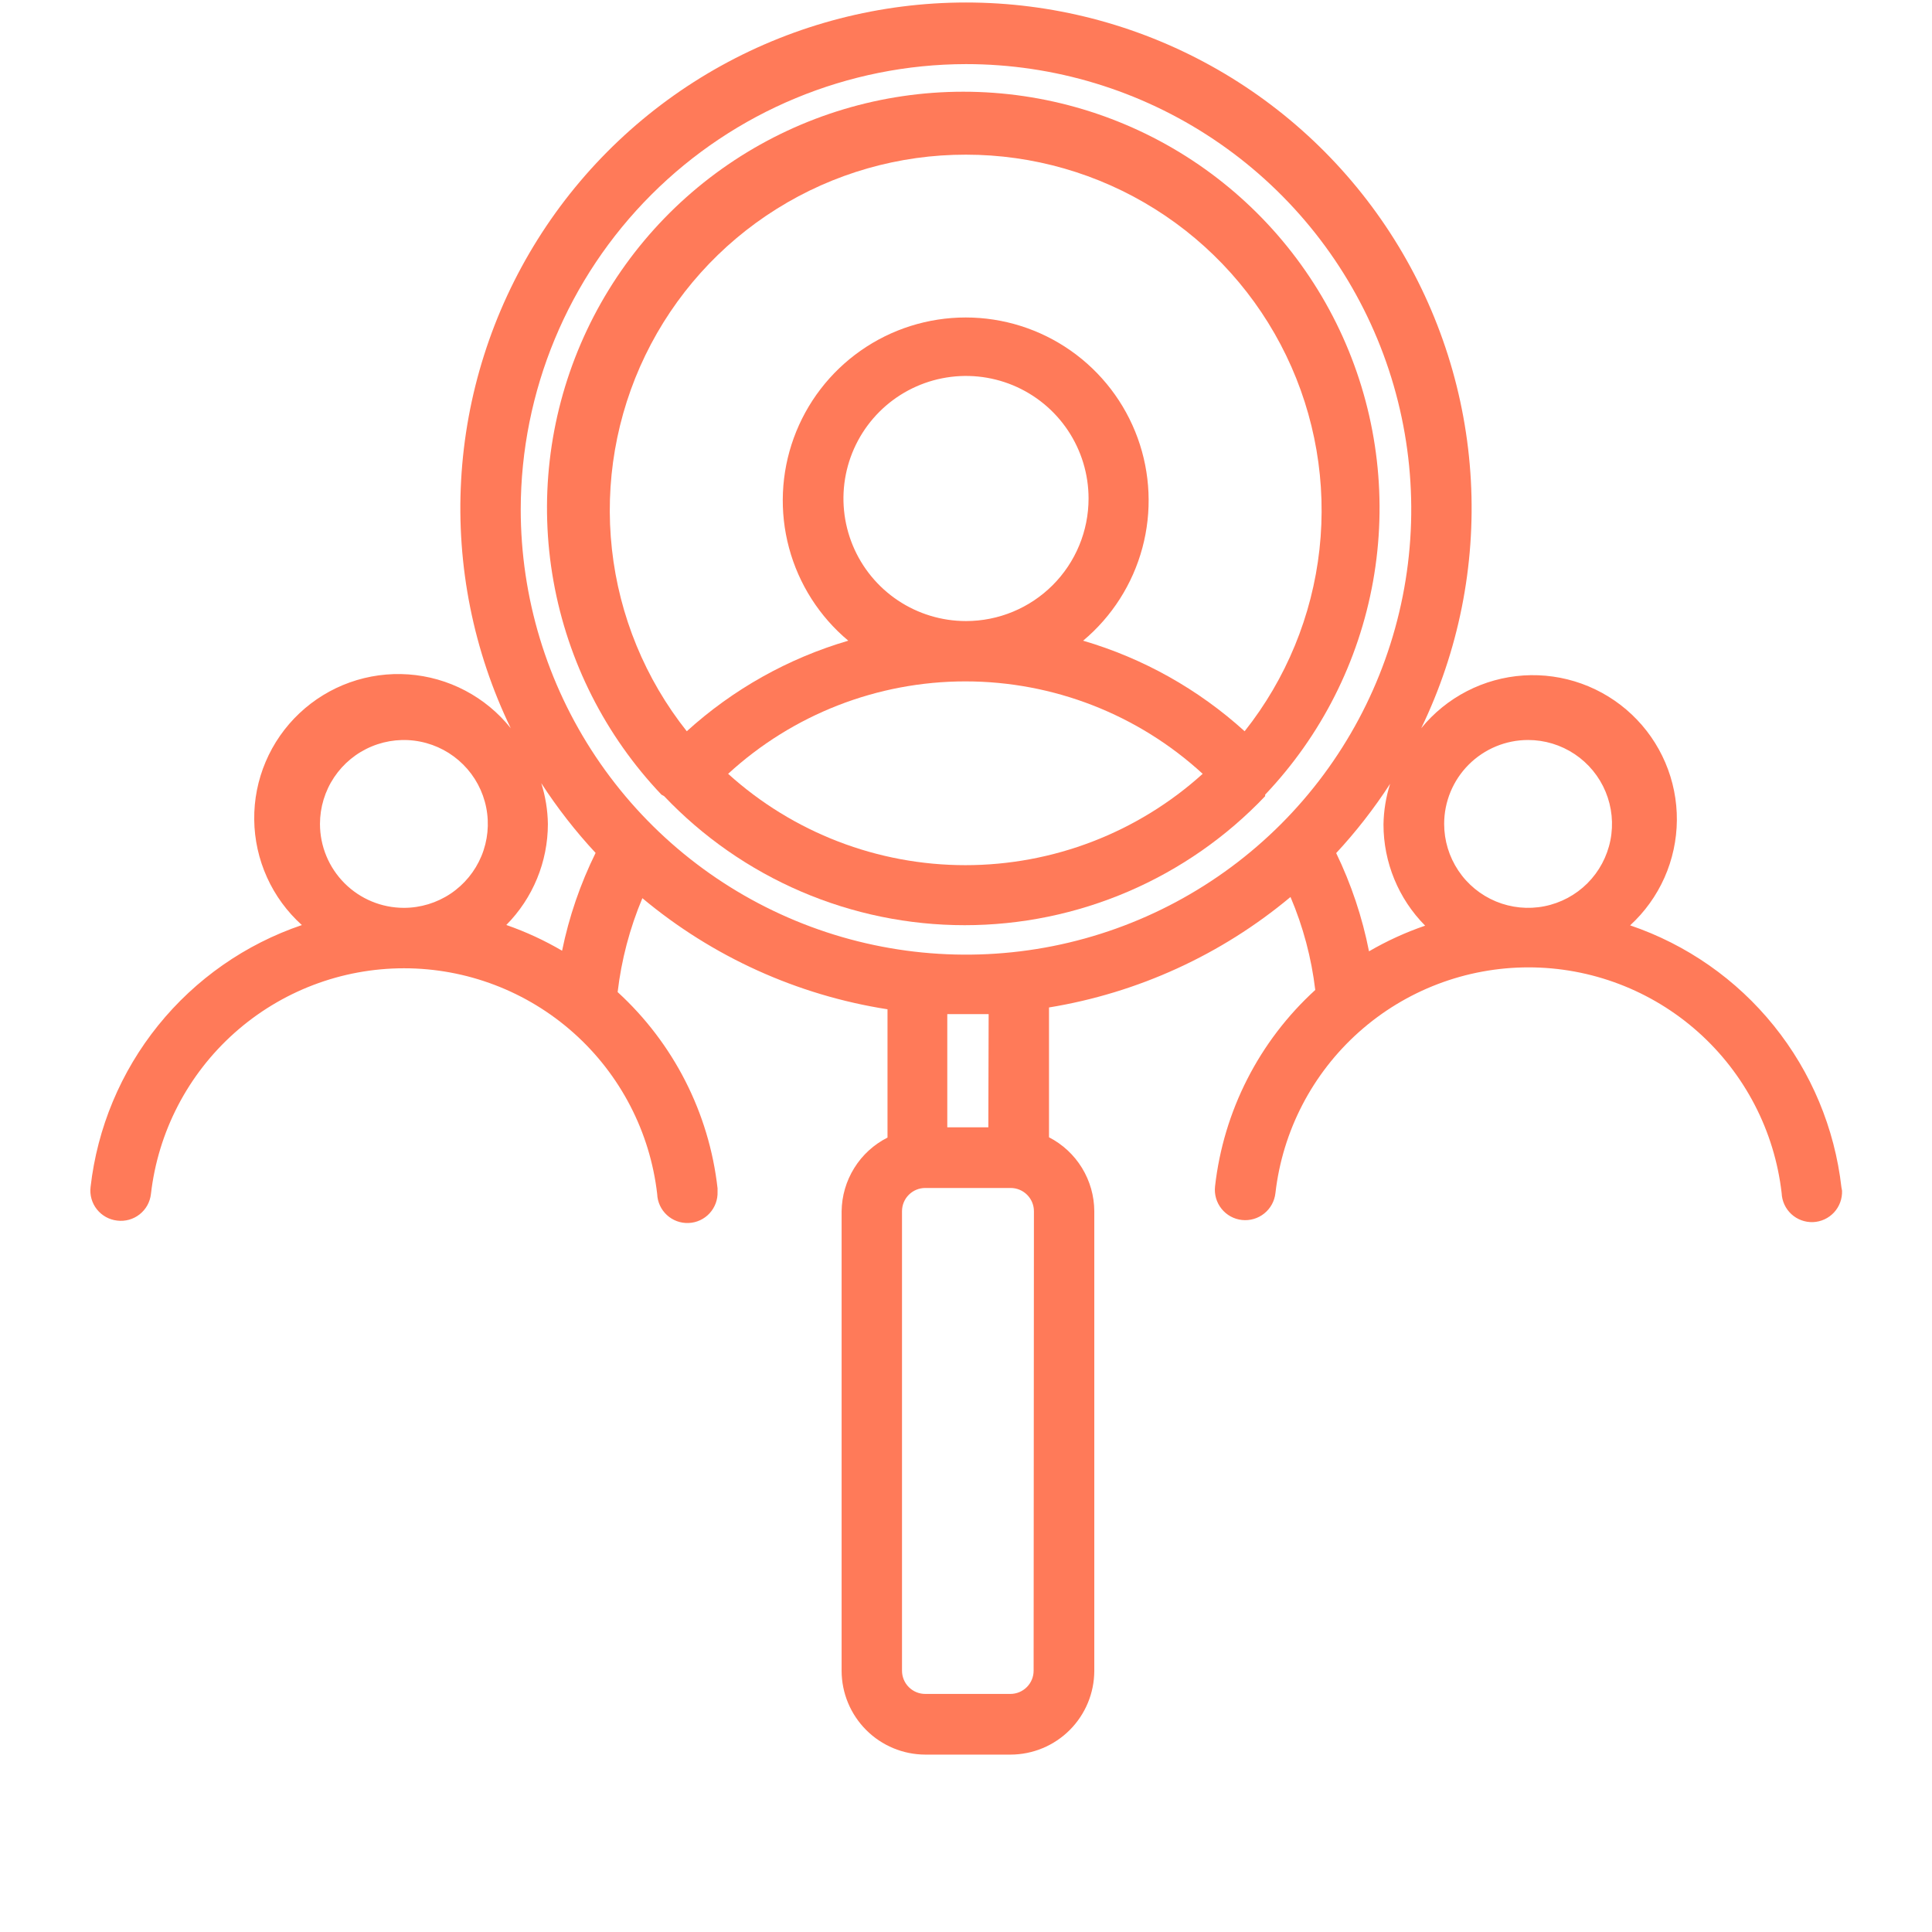
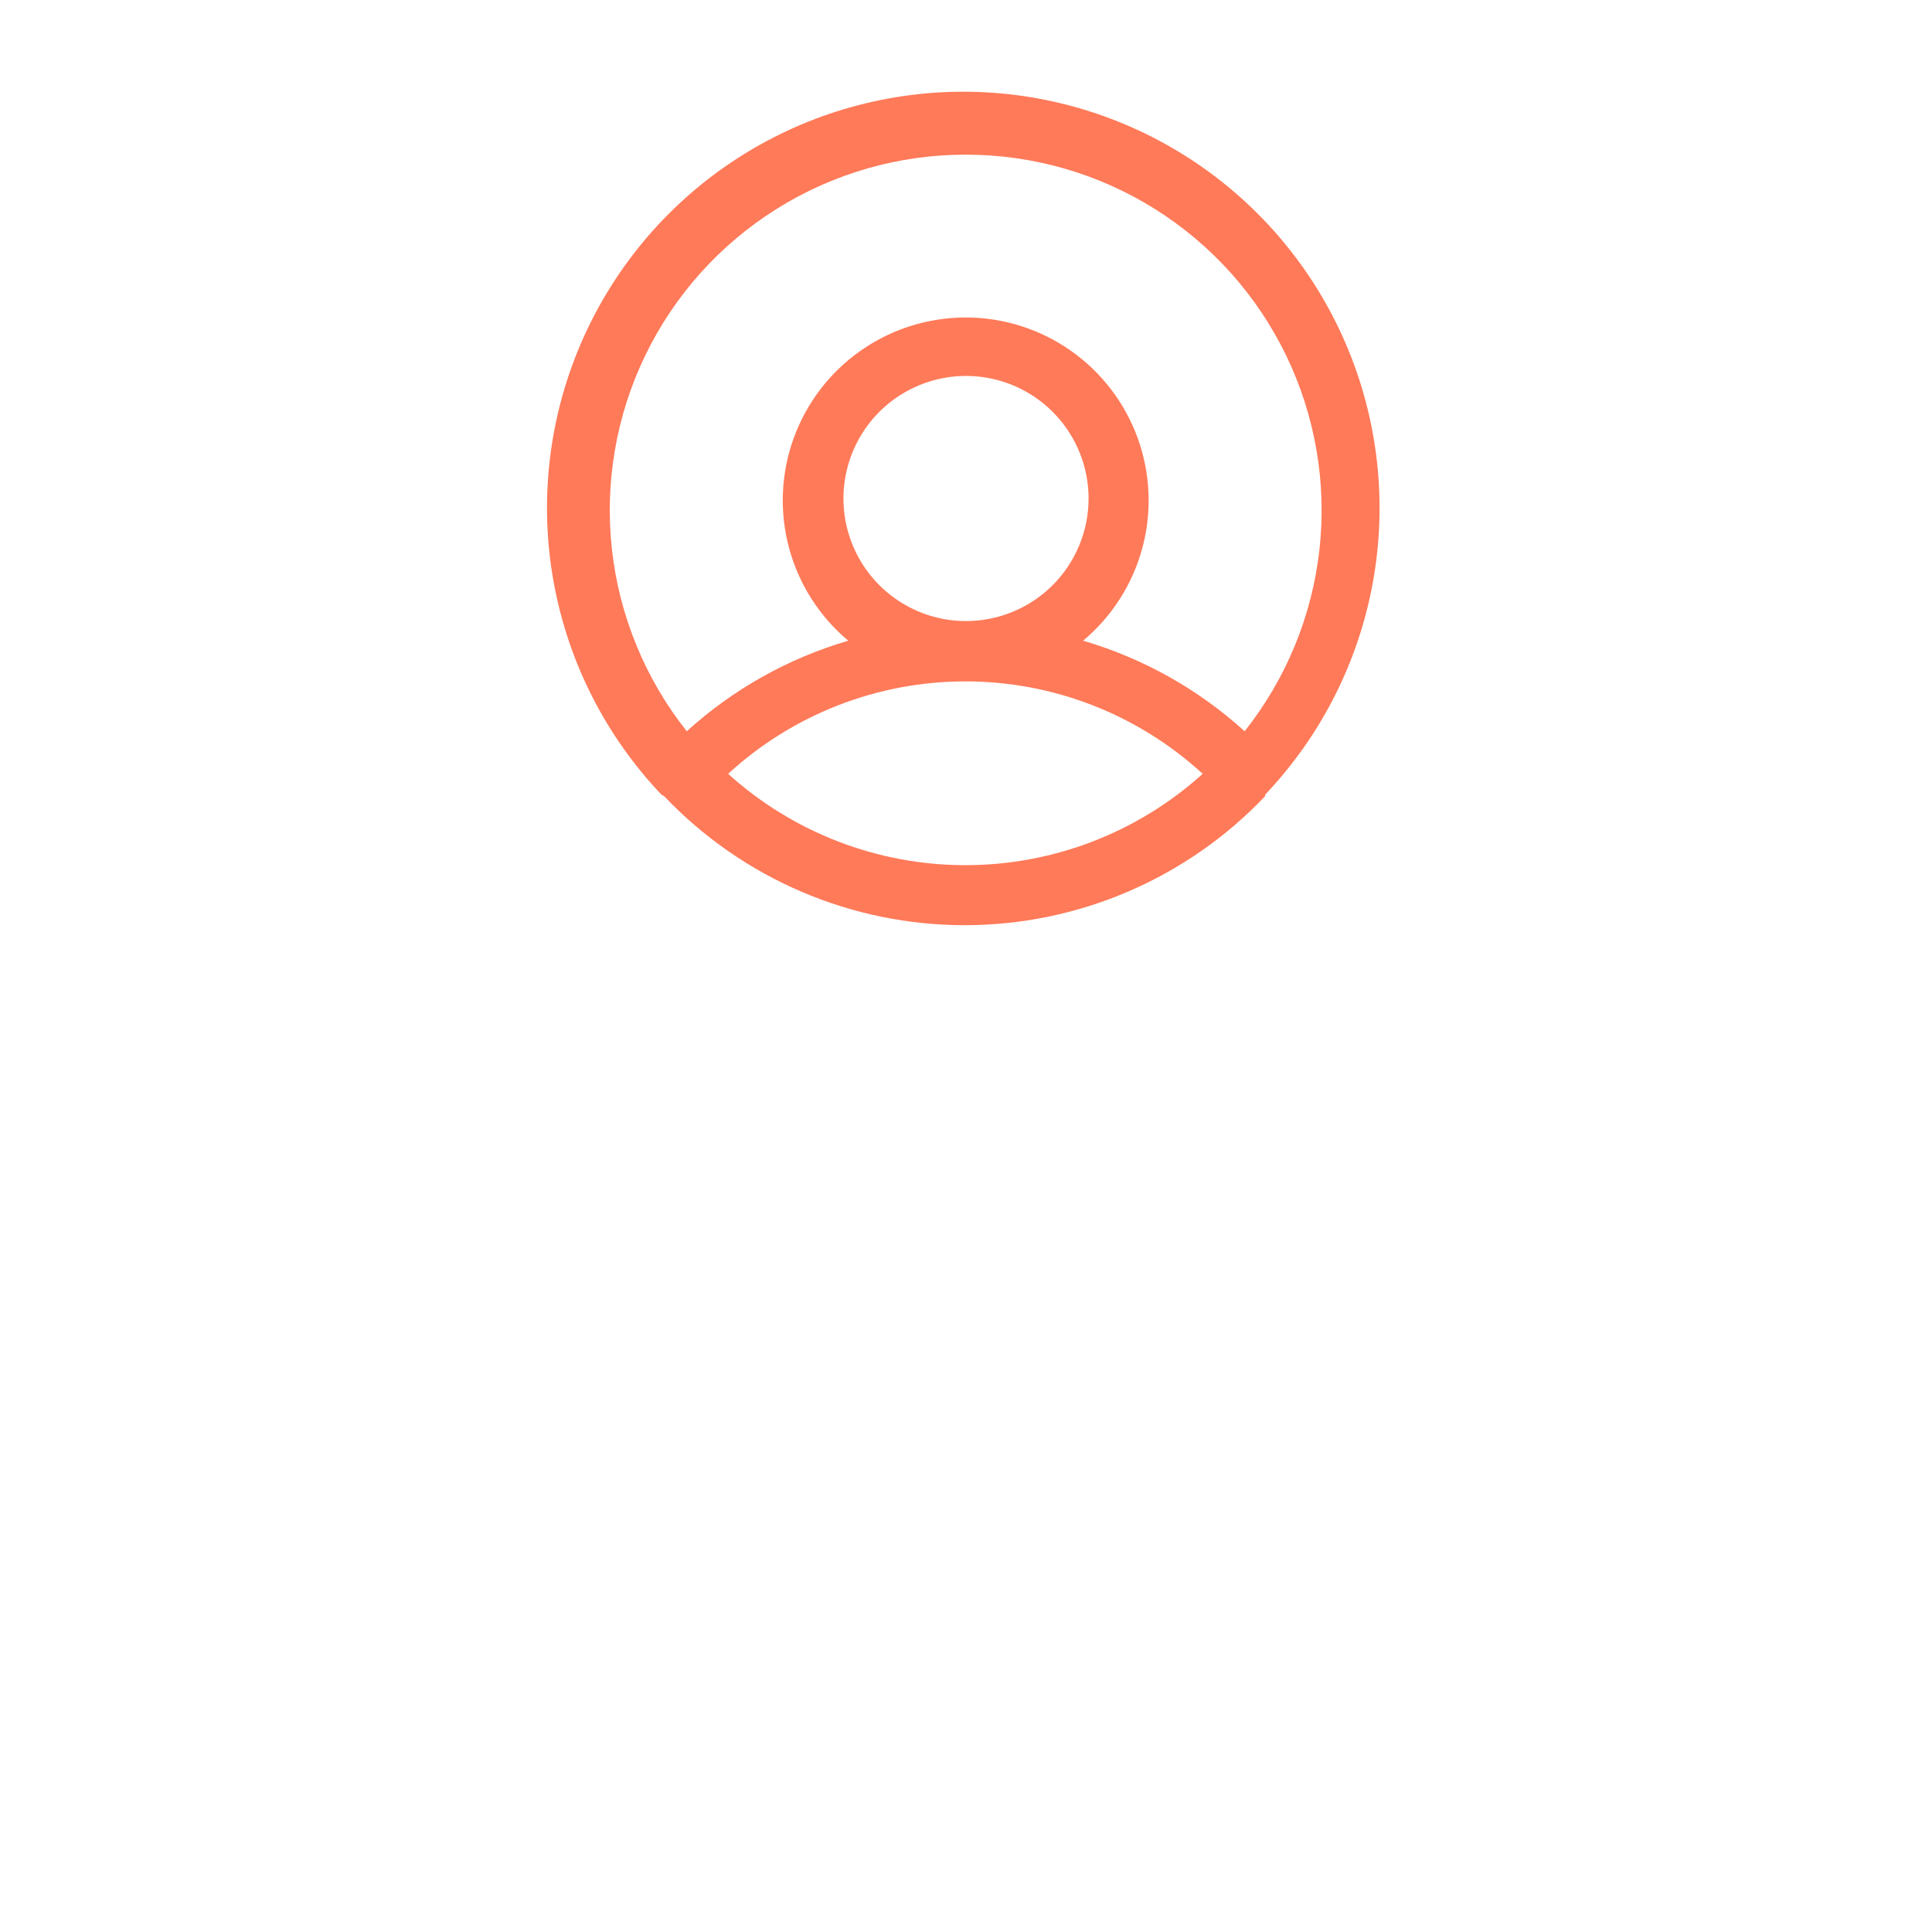
<svg xmlns="http://www.w3.org/2000/svg" width="89" height="89" viewBox="0 0 89 89" fill="none">
  <path d="M30.594 36.676C32.378 38.554 34.525 40.049 36.905 41.071C39.285 42.093 41.847 42.62 44.438 42.62C47.028 42.62 49.59 42.093 51.97 41.071C54.35 40.049 56.498 38.554 58.281 36.676V36.606C60.864 33.887 62.592 30.469 63.252 26.777C63.912 23.085 63.475 19.281 61.995 15.835C60.516 12.388 58.057 9.452 54.926 7.388C51.794 5.325 48.126 4.225 44.375 4.225C40.624 4.225 36.956 5.325 33.824 7.388C30.692 9.452 28.234 12.388 26.754 15.835C25.274 19.281 24.837 23.085 25.498 26.777C26.158 30.469 27.886 33.887 30.469 36.606L30.594 36.676ZM33.542 35.647C36.523 32.909 40.424 31.389 44.472 31.389C48.52 31.389 52.421 32.909 55.403 35.647C52.407 38.356 48.511 39.855 44.472 39.855C40.433 39.855 36.538 38.356 33.542 35.647ZM44.5 28.61C43.383 28.61 42.292 28.279 41.363 27.659C40.435 27.038 39.711 26.157 39.284 25.125C38.857 24.093 38.745 22.958 38.963 21.863C39.181 20.768 39.718 19.762 40.508 18.972C41.297 18.183 42.303 17.645 43.399 17.427C44.494 17.209 45.629 17.321 46.661 17.748C47.692 18.176 48.574 18.899 49.195 19.828C49.815 20.756 50.146 21.848 50.146 22.964C50.146 24.462 49.551 25.898 48.492 26.957C47.434 28.015 45.998 28.61 44.5 28.61ZM44.5 7.125C47.58 7.125 50.598 7.993 53.206 9.63C55.816 11.267 57.91 13.606 59.25 16.379C60.59 19.152 61.121 22.247 60.783 25.308C60.444 28.369 59.249 31.273 57.336 33.686C55.203 31.751 52.659 30.324 49.896 29.514C51.222 28.404 52.175 26.912 52.624 25.241C53.074 23.57 52.998 21.801 52.407 20.175C51.816 18.549 50.739 17.144 49.322 16.151C47.905 15.158 46.217 14.625 44.486 14.625C42.756 14.625 41.068 15.158 39.651 16.151C38.234 17.144 37.157 18.549 36.566 20.175C35.975 21.801 35.899 23.57 36.348 25.241C36.797 26.912 37.75 28.404 39.077 29.514C36.313 30.324 33.769 31.751 31.637 33.686C29.721 31.271 28.526 28.365 28.189 25.301C27.851 22.237 28.385 19.141 29.728 16.366C31.072 13.592 33.17 11.254 35.784 9.619C38.397 7.984 41.418 7.12 44.5 7.125Z" fill="#FF7A59" />
-   <path d="M84.828 54.698C84.517 51.97 83.437 49.387 81.713 47.25C79.99 45.112 77.694 43.51 75.094 42.628C75.766 42.012 76.304 41.264 76.675 40.431C77.045 39.598 77.24 38.697 77.247 37.785C77.254 36.873 77.073 35.97 76.715 35.131C76.357 34.293 75.83 33.537 75.166 32.911C74.503 32.285 73.718 31.803 72.86 31.494C72.002 31.185 71.09 31.057 70.18 31.116C69.27 31.176 68.382 31.423 67.572 31.841C66.761 32.259 66.046 32.84 65.47 33.547C67.187 29.996 67.974 26.067 67.757 22.129C67.541 18.191 66.328 14.372 64.232 11.031C62.136 7.69 59.226 4.935 55.775 3.026C52.324 1.117 48.444 0.115 44.5 0.115C40.556 0.115 36.676 1.117 33.225 3.026C29.773 4.935 26.863 7.69 24.767 11.031C22.672 14.372 21.459 18.191 21.242 22.129C21.025 26.067 21.812 29.996 23.529 33.547C22.957 32.83 22.243 32.24 21.431 31.813C20.62 31.386 19.728 31.132 18.814 31.067C17.899 31.002 16.98 31.128 16.117 31.435C15.253 31.743 14.462 32.227 13.795 32.856C13.127 33.485 12.598 34.245 12.239 35.089C11.88 35.933 11.7 36.842 11.711 37.759C11.721 38.676 11.922 39.581 12.3 40.417C12.677 41.252 13.224 42 13.906 42.614C11.306 43.496 9.01 45.099 7.286 47.236C5.563 49.373 4.482 51.956 4.172 54.684C4.15 54.866 4.165 55.05 4.215 55.227C4.265 55.403 4.349 55.567 4.463 55.71C4.577 55.854 4.718 55.973 4.878 56.062C5.038 56.151 5.213 56.207 5.395 56.228C5.578 56.251 5.764 56.238 5.941 56.189C6.119 56.14 6.285 56.056 6.43 55.942C6.575 55.828 6.696 55.687 6.786 55.526C6.875 55.365 6.932 55.188 6.953 55.004C7.281 52.142 8.651 49.5 10.801 47.583C12.951 45.665 15.732 44.605 18.613 44.605C21.494 44.605 24.275 45.665 26.425 47.583C28.575 49.5 29.945 52.142 30.274 55.004C30.288 55.373 30.449 55.721 30.72 55.971C30.991 56.222 31.351 56.354 31.72 56.339C32.089 56.325 32.437 56.164 32.687 55.893C32.937 55.621 33.07 55.262 33.055 54.893C33.057 54.842 33.057 54.791 33.055 54.74C32.665 51.27 31.029 48.058 28.452 45.701C28.627 44.213 29.011 42.757 29.592 41.376C32.822 44.075 36.725 45.844 40.884 46.494V52.404C40.255 52.722 39.725 53.206 39.353 53.805C38.98 54.403 38.779 55.092 38.77 55.797V76.976C38.774 77.997 39.181 78.974 39.903 79.696C40.624 80.418 41.602 80.825 42.622 80.828H46.558C47.578 80.825 48.556 80.418 49.278 79.696C49.999 78.974 50.406 77.997 50.41 76.976V55.797C50.407 55.093 50.211 54.403 49.843 53.802C49.475 53.201 48.95 52.713 48.324 52.39V46.41C52.421 45.74 56.263 43.982 59.449 41.321C60.03 42.687 60.414 44.129 60.589 45.604C58.004 47.962 56.363 51.179 55.972 54.657C55.932 55.026 56.039 55.395 56.272 55.685C56.504 55.974 56.841 56.16 57.21 56.2C57.579 56.241 57.949 56.133 58.238 55.901C58.528 55.669 58.713 55.331 58.754 54.963C59.082 52.1 60.452 49.459 62.602 47.541C64.752 45.623 67.533 44.563 70.414 44.563C73.295 44.563 76.076 45.623 78.226 47.541C80.376 49.459 81.746 52.1 82.074 54.963C82.089 55.331 82.25 55.679 82.521 55.93C82.792 56.18 83.152 56.312 83.521 56.298C83.889 56.283 84.237 56.122 84.488 55.851C84.738 55.58 84.87 55.22 84.856 54.851C84.849 54.8 84.84 54.749 84.828 54.698ZM70.393 34.089C71.158 34.089 71.905 34.316 72.541 34.741C73.177 35.166 73.672 35.769 73.965 36.476C74.257 37.182 74.334 37.96 74.185 38.709C74.036 39.459 73.667 40.148 73.127 40.689C72.586 41.23 71.897 41.598 71.147 41.747C70.397 41.896 69.62 41.819 68.914 41.527C68.207 41.234 67.603 40.739 67.179 40.103C66.754 39.467 66.527 38.72 66.527 37.955C66.527 36.93 66.934 35.947 67.659 35.222C68.385 34.497 69.368 34.089 70.393 34.089ZM44.5 2.953C48.556 2.953 52.522 4.156 55.895 6.41C59.269 8.664 61.898 11.867 63.45 15.616C65.002 19.363 65.409 23.488 64.617 27.467C63.826 31.445 61.872 35.1 59.004 37.969C56.135 40.838 52.48 42.791 48.501 43.583C44.522 44.374 40.398 43.968 36.65 42.415C32.902 40.863 29.699 38.234 27.445 34.861C25.191 31.488 23.988 27.522 23.988 23.465C23.995 18.027 26.159 12.814 30.004 8.969C33.849 5.124 39.062 2.961 44.5 2.953ZM14.74 37.955C14.74 37.191 14.967 36.443 15.392 35.807C15.817 35.172 16.42 34.676 17.127 34.384C17.833 34.091 18.61 34.014 19.36 34.164C20.11 34.313 20.799 34.681 21.34 35.222C21.881 35.762 22.249 36.451 22.398 37.201C22.547 37.951 22.471 38.728 22.178 39.435C21.885 40.141 21.39 40.745 20.754 41.17C20.118 41.594 19.371 41.821 18.606 41.821C17.581 41.821 16.598 41.414 15.873 40.689C15.148 39.964 14.74 38.981 14.74 37.955ZM23.32 42.614C24.549 41.375 25.239 39.7 25.239 37.955C25.23 37.318 25.126 36.685 24.934 36.078C25.673 37.219 26.511 38.294 27.437 39.29C26.732 40.72 26.213 42.234 25.893 43.796C25.081 43.32 24.224 42.924 23.334 42.614H23.32ZM47.615 76.962C47.615 77.246 47.502 77.519 47.301 77.719C47.1 77.92 46.828 78.033 46.544 78.033H42.622C42.338 78.033 42.066 77.92 41.865 77.719C41.664 77.519 41.552 77.246 41.552 76.962V55.797C41.552 55.513 41.664 55.241 41.865 55.04C42.066 54.839 42.338 54.726 42.622 54.726H46.558C46.842 54.726 47.114 54.839 47.315 55.04C47.516 55.241 47.629 55.513 47.629 55.797L47.615 76.962ZM45.529 51.931H43.638V46.716C43.929 46.716 44.208 46.716 44.5 46.716C44.792 46.716 45.195 46.716 45.543 46.716L45.529 51.931ZM61.535 39.318C62.461 38.322 63.298 37.247 64.038 36.106C63.845 36.713 63.742 37.346 63.732 37.983C63.733 39.728 64.422 41.403 65.651 42.642C64.752 42.95 63.886 43.346 63.065 43.824C62.756 42.254 62.246 40.73 61.549 39.29L61.535 39.318Z" fill="#FF7A59" />
</svg>